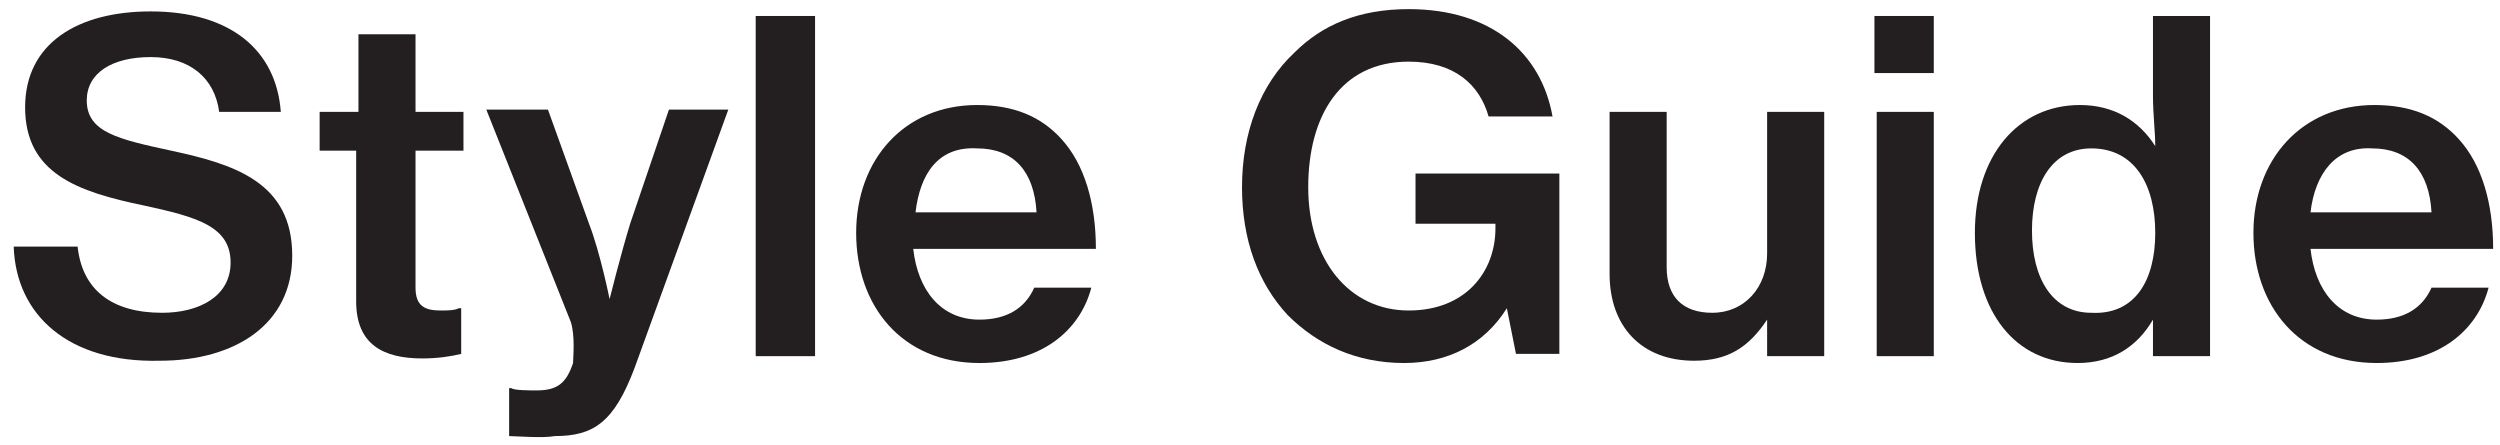
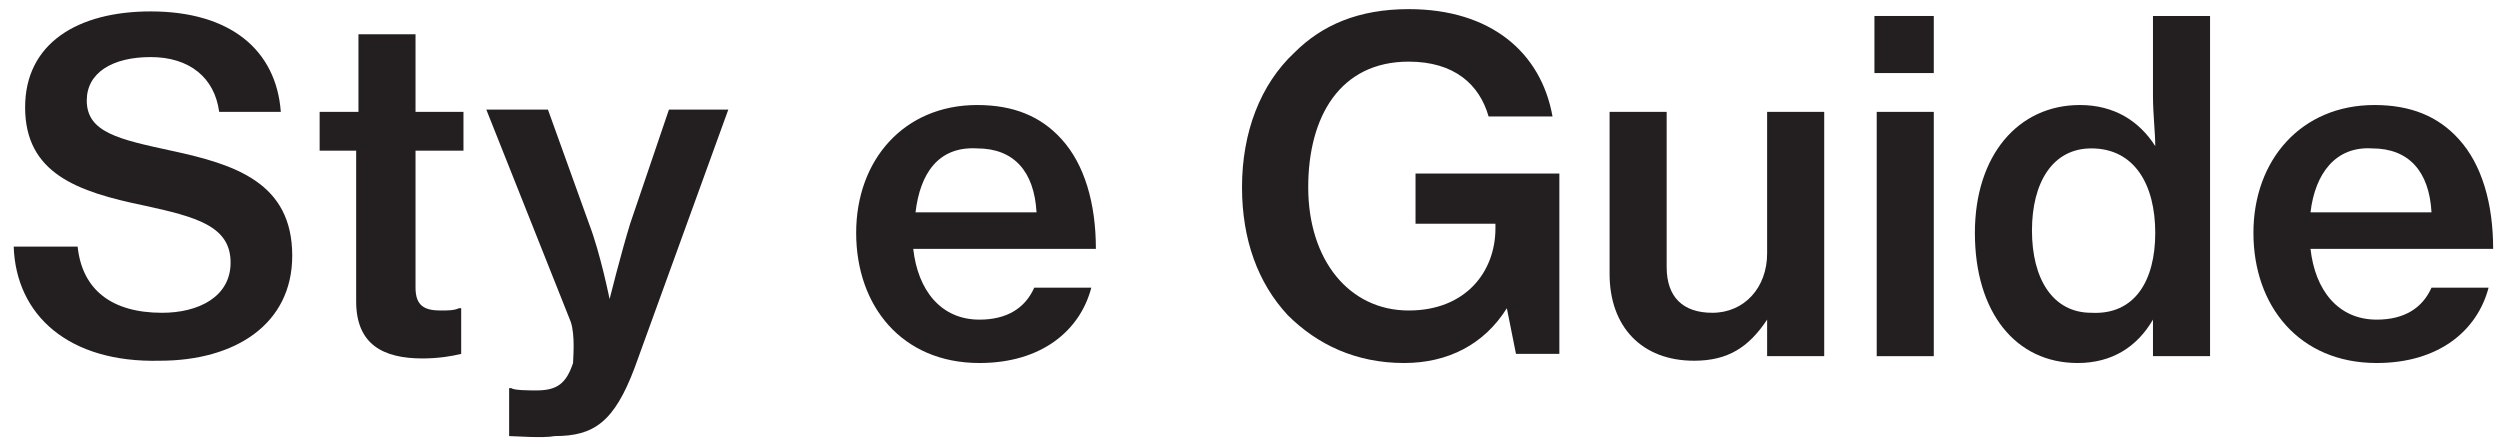
<svg xmlns="http://www.w3.org/2000/svg" version="1.1" id="Layer_1" x="0px" y="0px" viewBox="0 0 109.5 19.5" style="enable-background:new 0 0 109.5 19.5;" xml:space="preserve">
  <style type="text/css">
	.st0{fill:#231F20;}
</style>
  <g>
    <path class="st0" d="M0.6,10.8h2.8c0.2,1.9,1.5,2.9,3.7,2.9c1.6,0,3-0.7,3-2.2c0-1.6-1.5-2-3.8-2.5C3.4,8.4,1.1,7.6,1.1,4.7   c0-2.8,2.3-4.2,5.5-4.2c3.5,0,5.5,1.7,5.7,4.4H9.6C9.4,3.4,8.3,2.5,6.6,2.5c-1.7,0-2.8,0.7-2.8,1.9c0,1.4,1.4,1.7,3.7,2.2   c2.8,0.6,5.3,1.4,5.3,4.6c0,3-2.5,4.6-5.8,4.6C3,15.9,0.7,13.8,0.6,10.8z" />
    <path class="st0" d="M14.1,4.9h1.6V1.5h2.5v3.4h2.1v1.7h-2.1v6c0,0.8,0.4,1,1.1,1c0.3,0,0.6,0,0.8-0.1h0.1v2   c-0.4,0.1-1,0.2-1.7,0.2c-1.7,0-2.9-0.6-2.9-2.5V6.6h-1.6V4.9z" />
    <path class="st0" d="M22.3,19.1V17h0.1c0.1,0.1,0.8,0.1,1.1,0.1c0.9,0,1.3-0.3,1.6-1.2c0-0.2,0.1-1.2-0.1-1.8l-3.7-9.3H24l1.8,5   c0.5,1.3,0.9,3.3,0.9,3.3h0c0,0,0.5-2,0.9-3.3l1.7-5h2.6l-4.1,11.3c-0.9,2.4-1.8,3-3.5,3C23.8,19.2,22.5,19.1,22.3,19.1z" />
-     <path class="st0" d="M33.1,0.7h2.6v14.9h-2.6V0.7z" />
    <path class="st0" d="M37.5,10.2c0-3.2,2.1-5.6,5.3-5.6c1.6,0,2.8,0.5,3.7,1.5c1,1.1,1.5,2.8,1.5,4.8h-8c0.2,1.8,1.2,3.1,2.9,3.1   c1.2,0,2-0.5,2.4-1.4h2.5c-0.5,1.9-2.2,3.3-4.9,3.3C39.5,15.9,37.5,13.4,37.5,10.2z M40.1,9.3h5.3c-0.1-1.8-1-2.8-2.6-2.8   C41.1,6.4,40.3,7.6,40.1,9.3z" />
    <path class="st0" d="M66,13.5L66,13.5c-1,1.6-2.6,2.4-4.5,2.4c-2.1,0-3.8-0.8-5.1-2.1c-1.3-1.4-2-3.3-2-5.6c0-2.4,0.8-4.5,2.3-5.9   c1.2-1.2,2.8-1.9,5-1.9c3.6,0,5.8,1.9,6.3,4.7h-2.8c-0.4-1.4-1.5-2.4-3.5-2.4c-3,0-4.4,2.4-4.4,5.5c0,3.2,1.8,5.4,4.4,5.4   c2.5,0,3.8-1.7,3.8-3.6V9.8H62V7.6h6.3v7.9h-1.9L66,13.5z" />
    <path class="st0" d="M77.4,15.6V14h0c-0.8,1.2-1.7,1.8-3.2,1.8c-2.3,0-3.7-1.5-3.7-3.8V4.9H73v6.8c0,1.3,0.7,2,2,2   c1.4,0,2.4-1.1,2.4-2.6V4.9h2.5v10.7H77.4z" />
    <path class="st0" d="M82.1,0.7h2.6v2.5h-2.6V0.7z M82.2,4.9h2.5v10.7h-2.5V4.9z" />
    <path class="st0" d="M86.5,10.2c0-3.4,1.9-5.6,4.6-5.6c1.5,0,2.6,0.7,3.3,1.8h0c0-0.6-0.1-1.4-0.1-2.2V0.7h2.5v14.9h-2.5V14h0   c-0.7,1.2-1.8,1.9-3.3,1.9C88.3,15.9,86.5,13.7,86.5,10.2z M94.4,10.2c0-2.1-0.9-3.7-2.8-3.7c-1.7,0-2.6,1.5-2.6,3.6   c0,2.1,0.9,3.6,2.6,3.6C93.5,13.8,94.4,12.3,94.4,10.2z" />
    <path class="st0" d="M98.7,10.2c0-3.2,2.1-5.6,5.3-5.6c1.6,0,2.8,0.5,3.7,1.5c1,1.1,1.5,2.8,1.5,4.8h-8c0.2,1.8,1.2,3.1,2.9,3.1   c1.2,0,2-0.5,2.4-1.4h2.5c-0.5,1.9-2.2,3.3-4.9,3.3C100.7,15.9,98.7,13.4,98.7,10.2z M101.2,9.3h5.3c-0.1-1.8-1-2.8-2.6-2.8   C102.3,6.4,101.4,7.6,101.2,9.3z" />
  </g>
</svg>